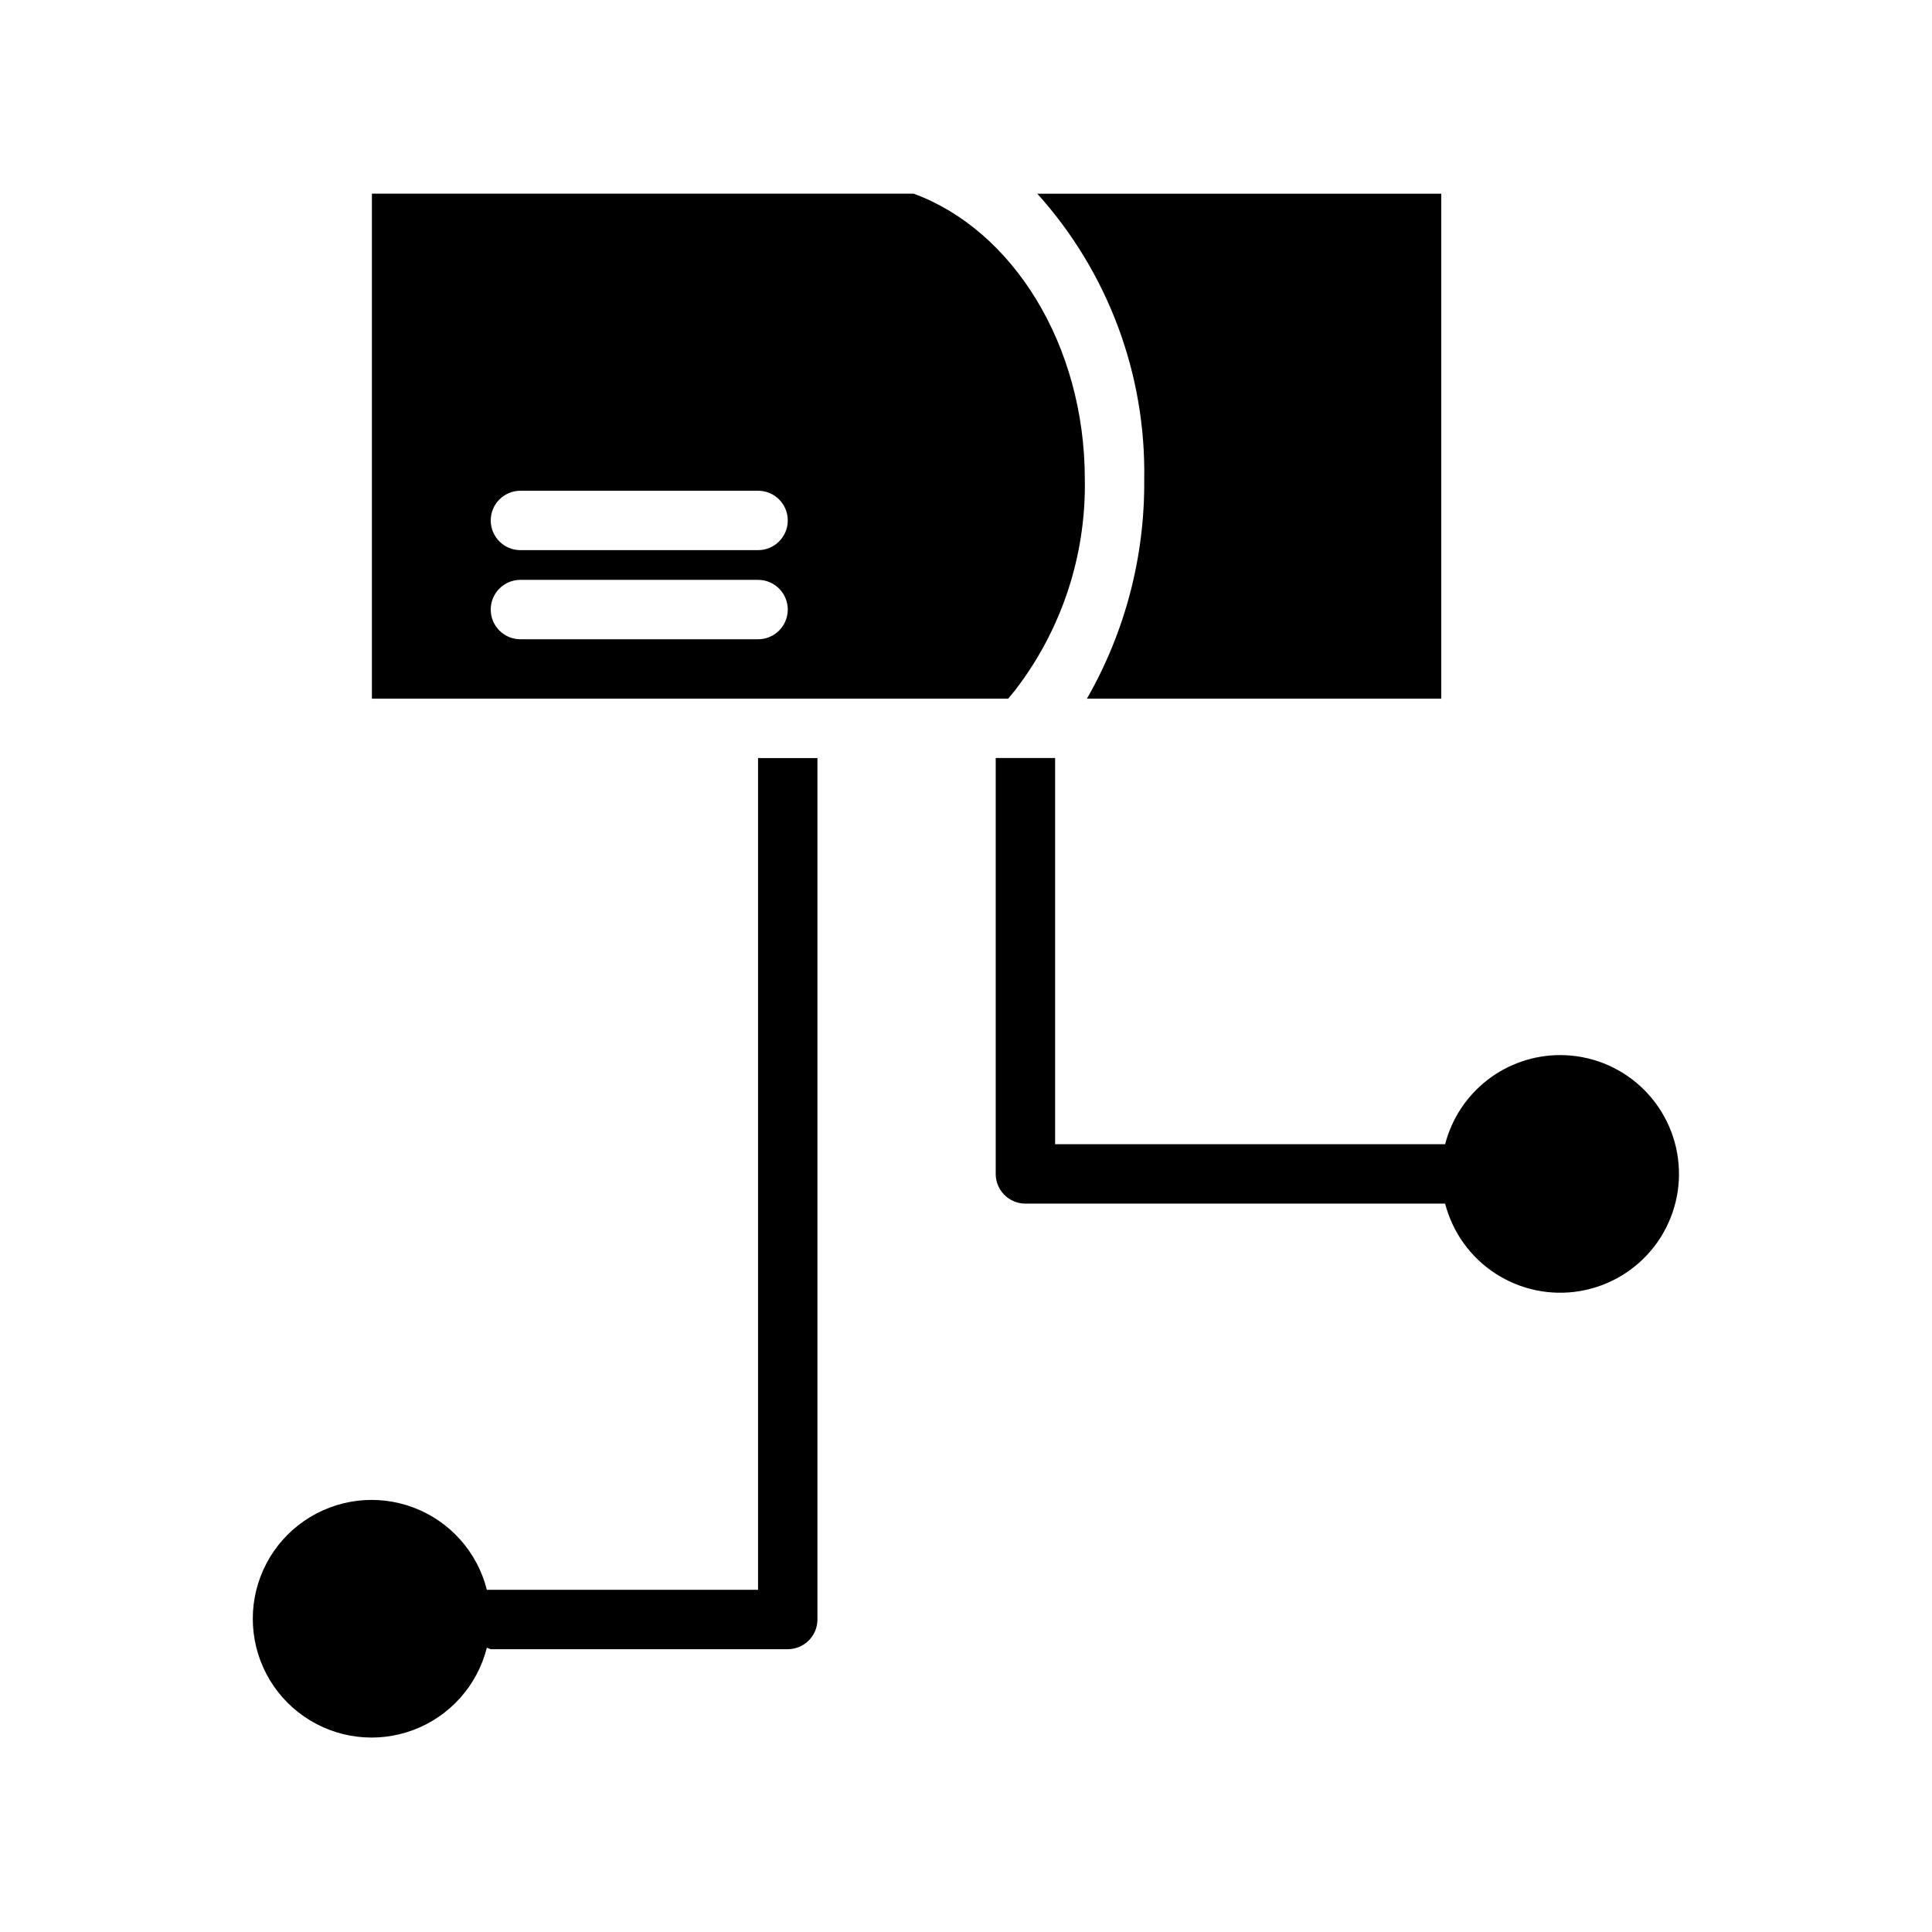
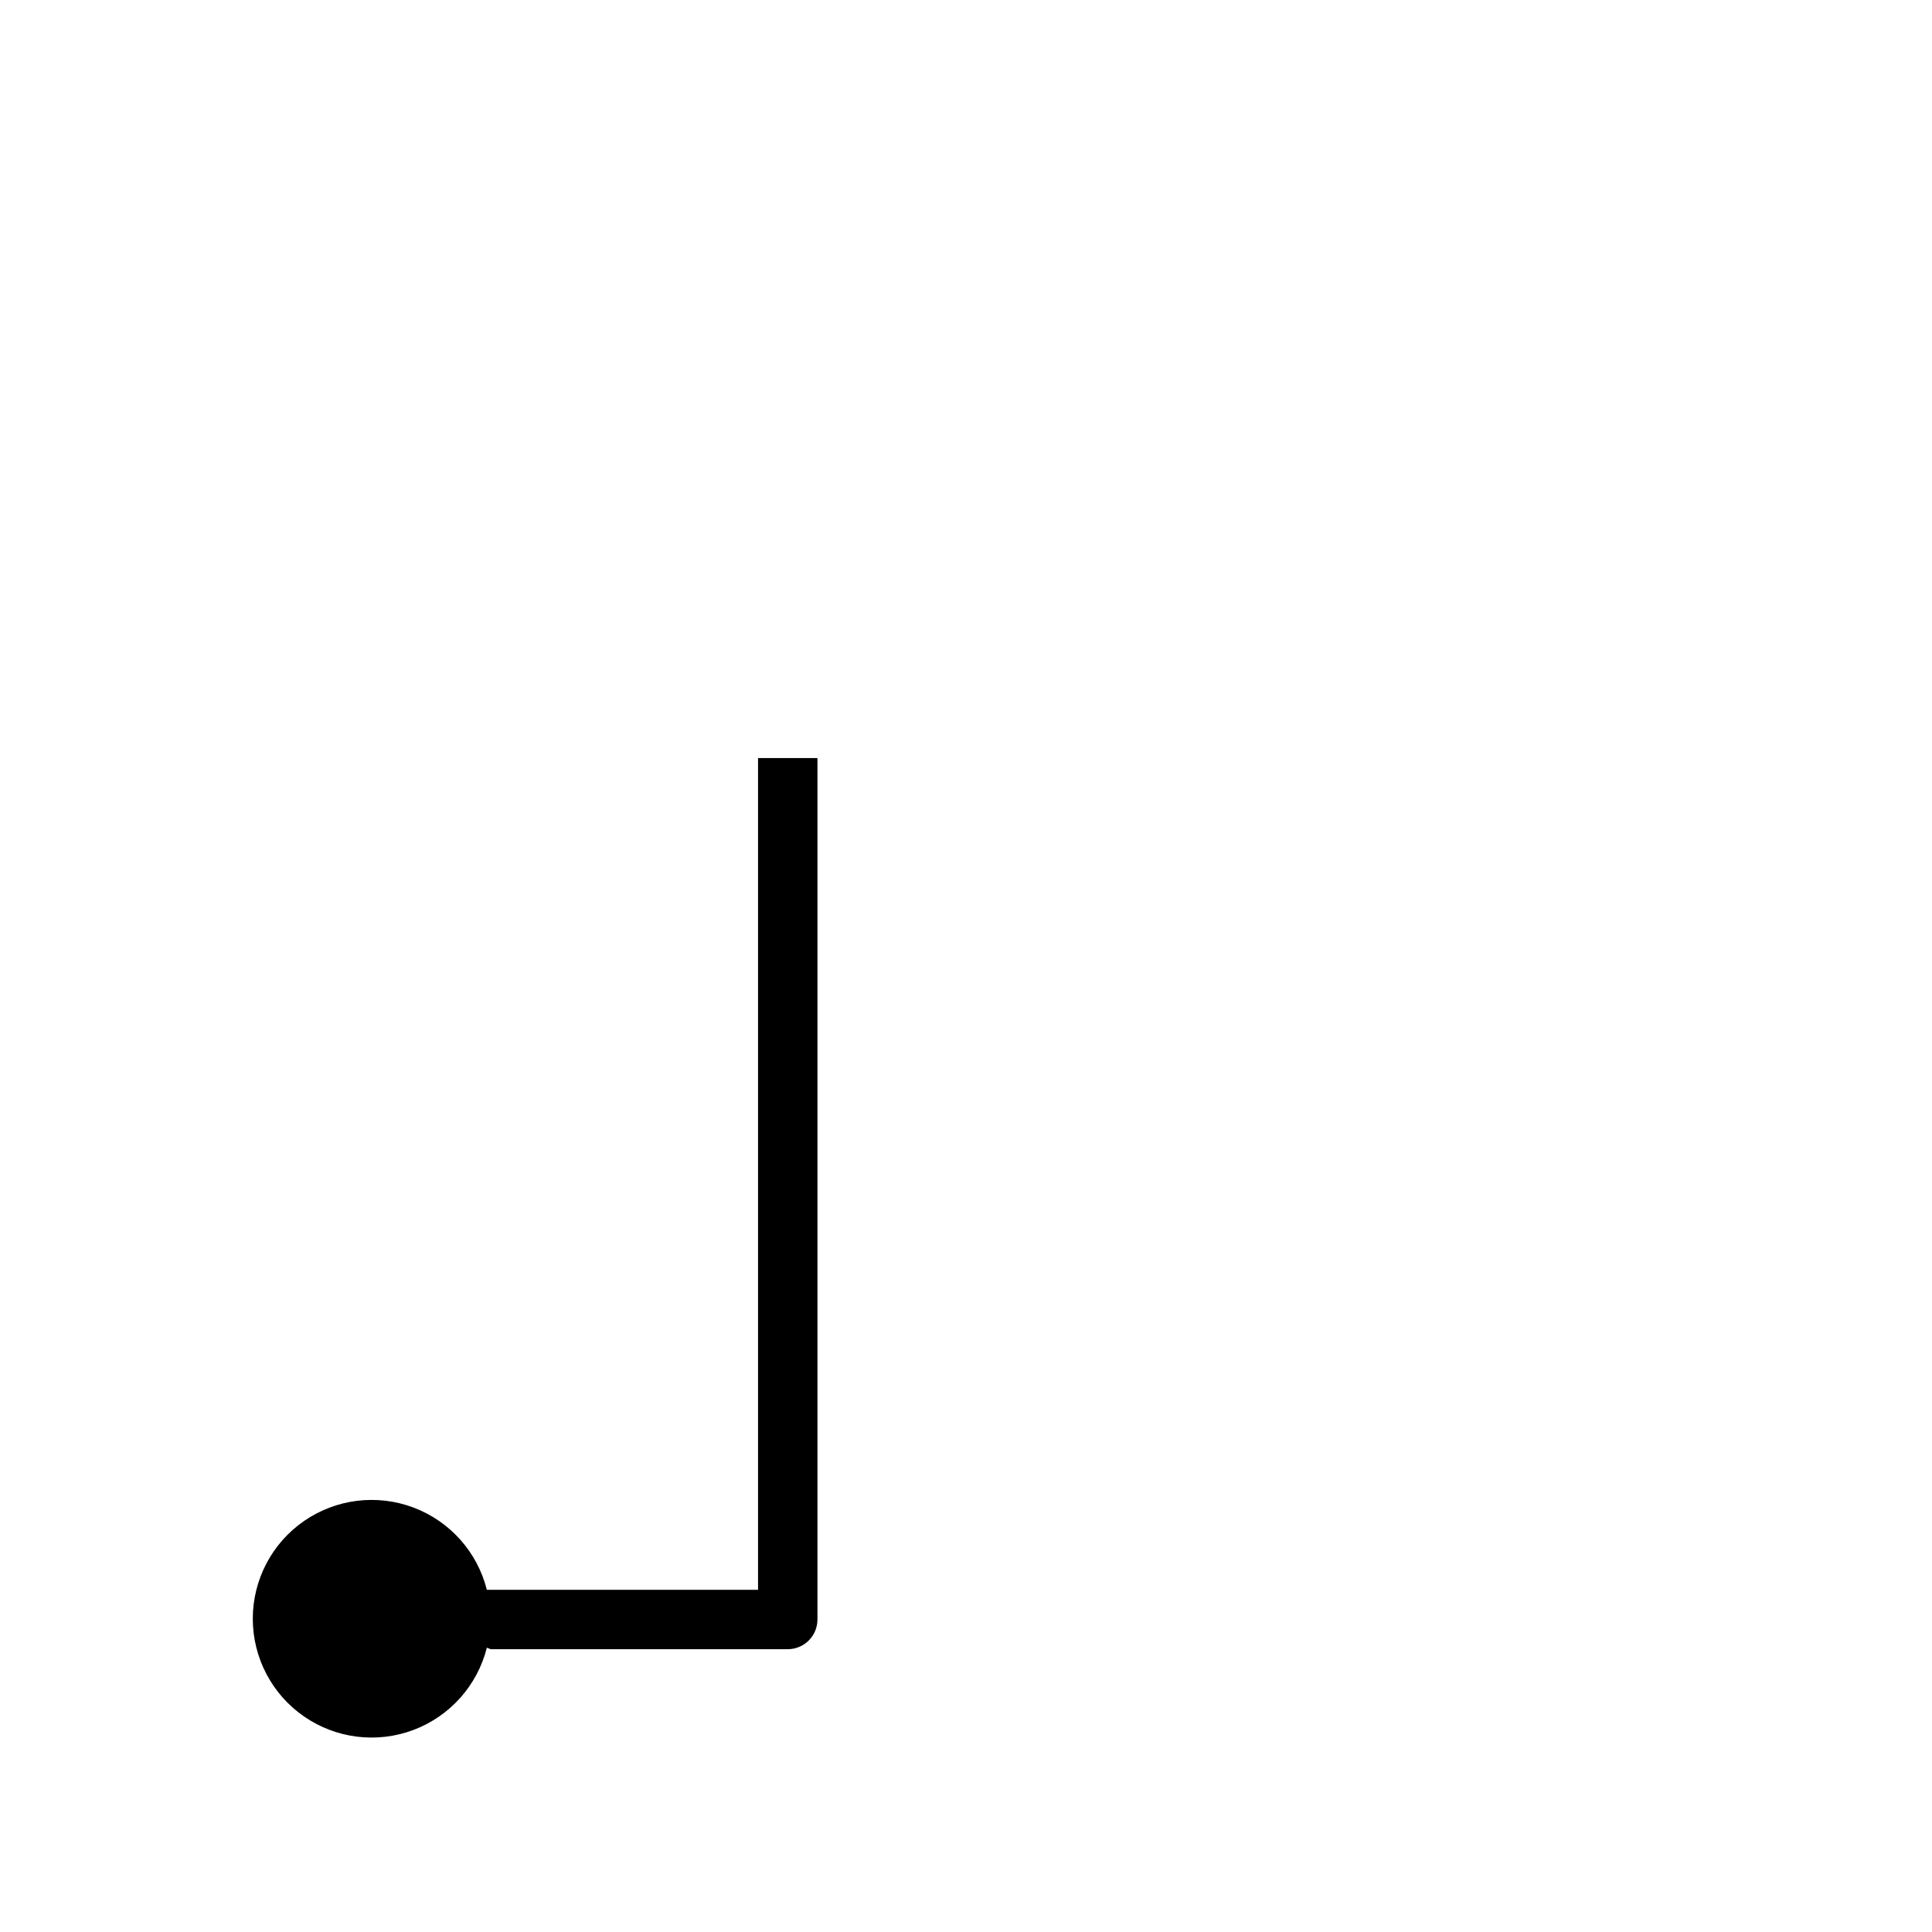
<svg xmlns="http://www.w3.org/2000/svg" fill="#000000" width="800px" height="800px" version="1.1" viewBox="144 144 512 512">
  <g>
-     <path d="m557.44 423.61c-6.977 0.008-13.754 2.328-19.266 6.602-5.516 4.277-9.453 10.262-11.199 17.016h-103.36v-102.34h-15.742v110.21c0 2.09 0.828 4.09 2.305 5.566 1.477 1.477 3.481 2.309 5.566 2.309h111.23c1.977 7.641 6.746 14.266 13.375 18.555 6.625 4.293 14.621 5.938 22.402 4.613 7.781-1.328 14.781-5.527 19.613-11.77s7.141-14.07 6.473-21.938c-0.668-7.863-4.266-15.191-10.078-20.531-5.816-5.34-13.426-8.297-21.32-8.293z" />
    <path d="m344.89 565.31h-71.871c-2.519-10.02-9.793-18.168-19.465-21.801-9.668-3.637-20.508-2.293-29 3.586-8.496 5.883-13.562 15.559-13.562 25.887 0 10.332 5.066 20.008 13.562 25.891 8.492 5.879 19.332 7.223 29 3.586 9.672-3.633 16.945-11.781 19.465-21.801l1.023 0.395h78.719c2.09 0 4.09-0.828 5.566-2.305 1.477-1.477 2.305-3.481 2.305-5.566v-228.29h-15.742z" />
-     <path d="m412.99 326.95c12.324-15.992 18.848-35.703 18.5-55.891 0-35.816-19.207-66.125-45.344-75.73h-143.59v133.82h168.62zm-68.094-13.539h-62.977c-4.348 0-7.871-3.523-7.871-7.871s3.523-7.871 7.871-7.871h62.977c4.348 0 7.871 3.523 7.871 7.871s-3.523 7.871-7.871 7.871zm0-23.617h-62.977c-4.348 0-7.871-3.523-7.871-7.871 0-4.348 3.523-7.871 7.871-7.871h62.977c4.348 0 7.871 3.523 7.871 7.871 0 4.348-3.523 7.871-7.871 7.871z" />
-     <path d="m432.04 329.15h93.91v-133.82h-107.06c18.699 20.742 28.828 47.809 28.34 75.73 0.191 20.371-5.051 40.426-15.191 58.094z" />
  </g>
</svg>